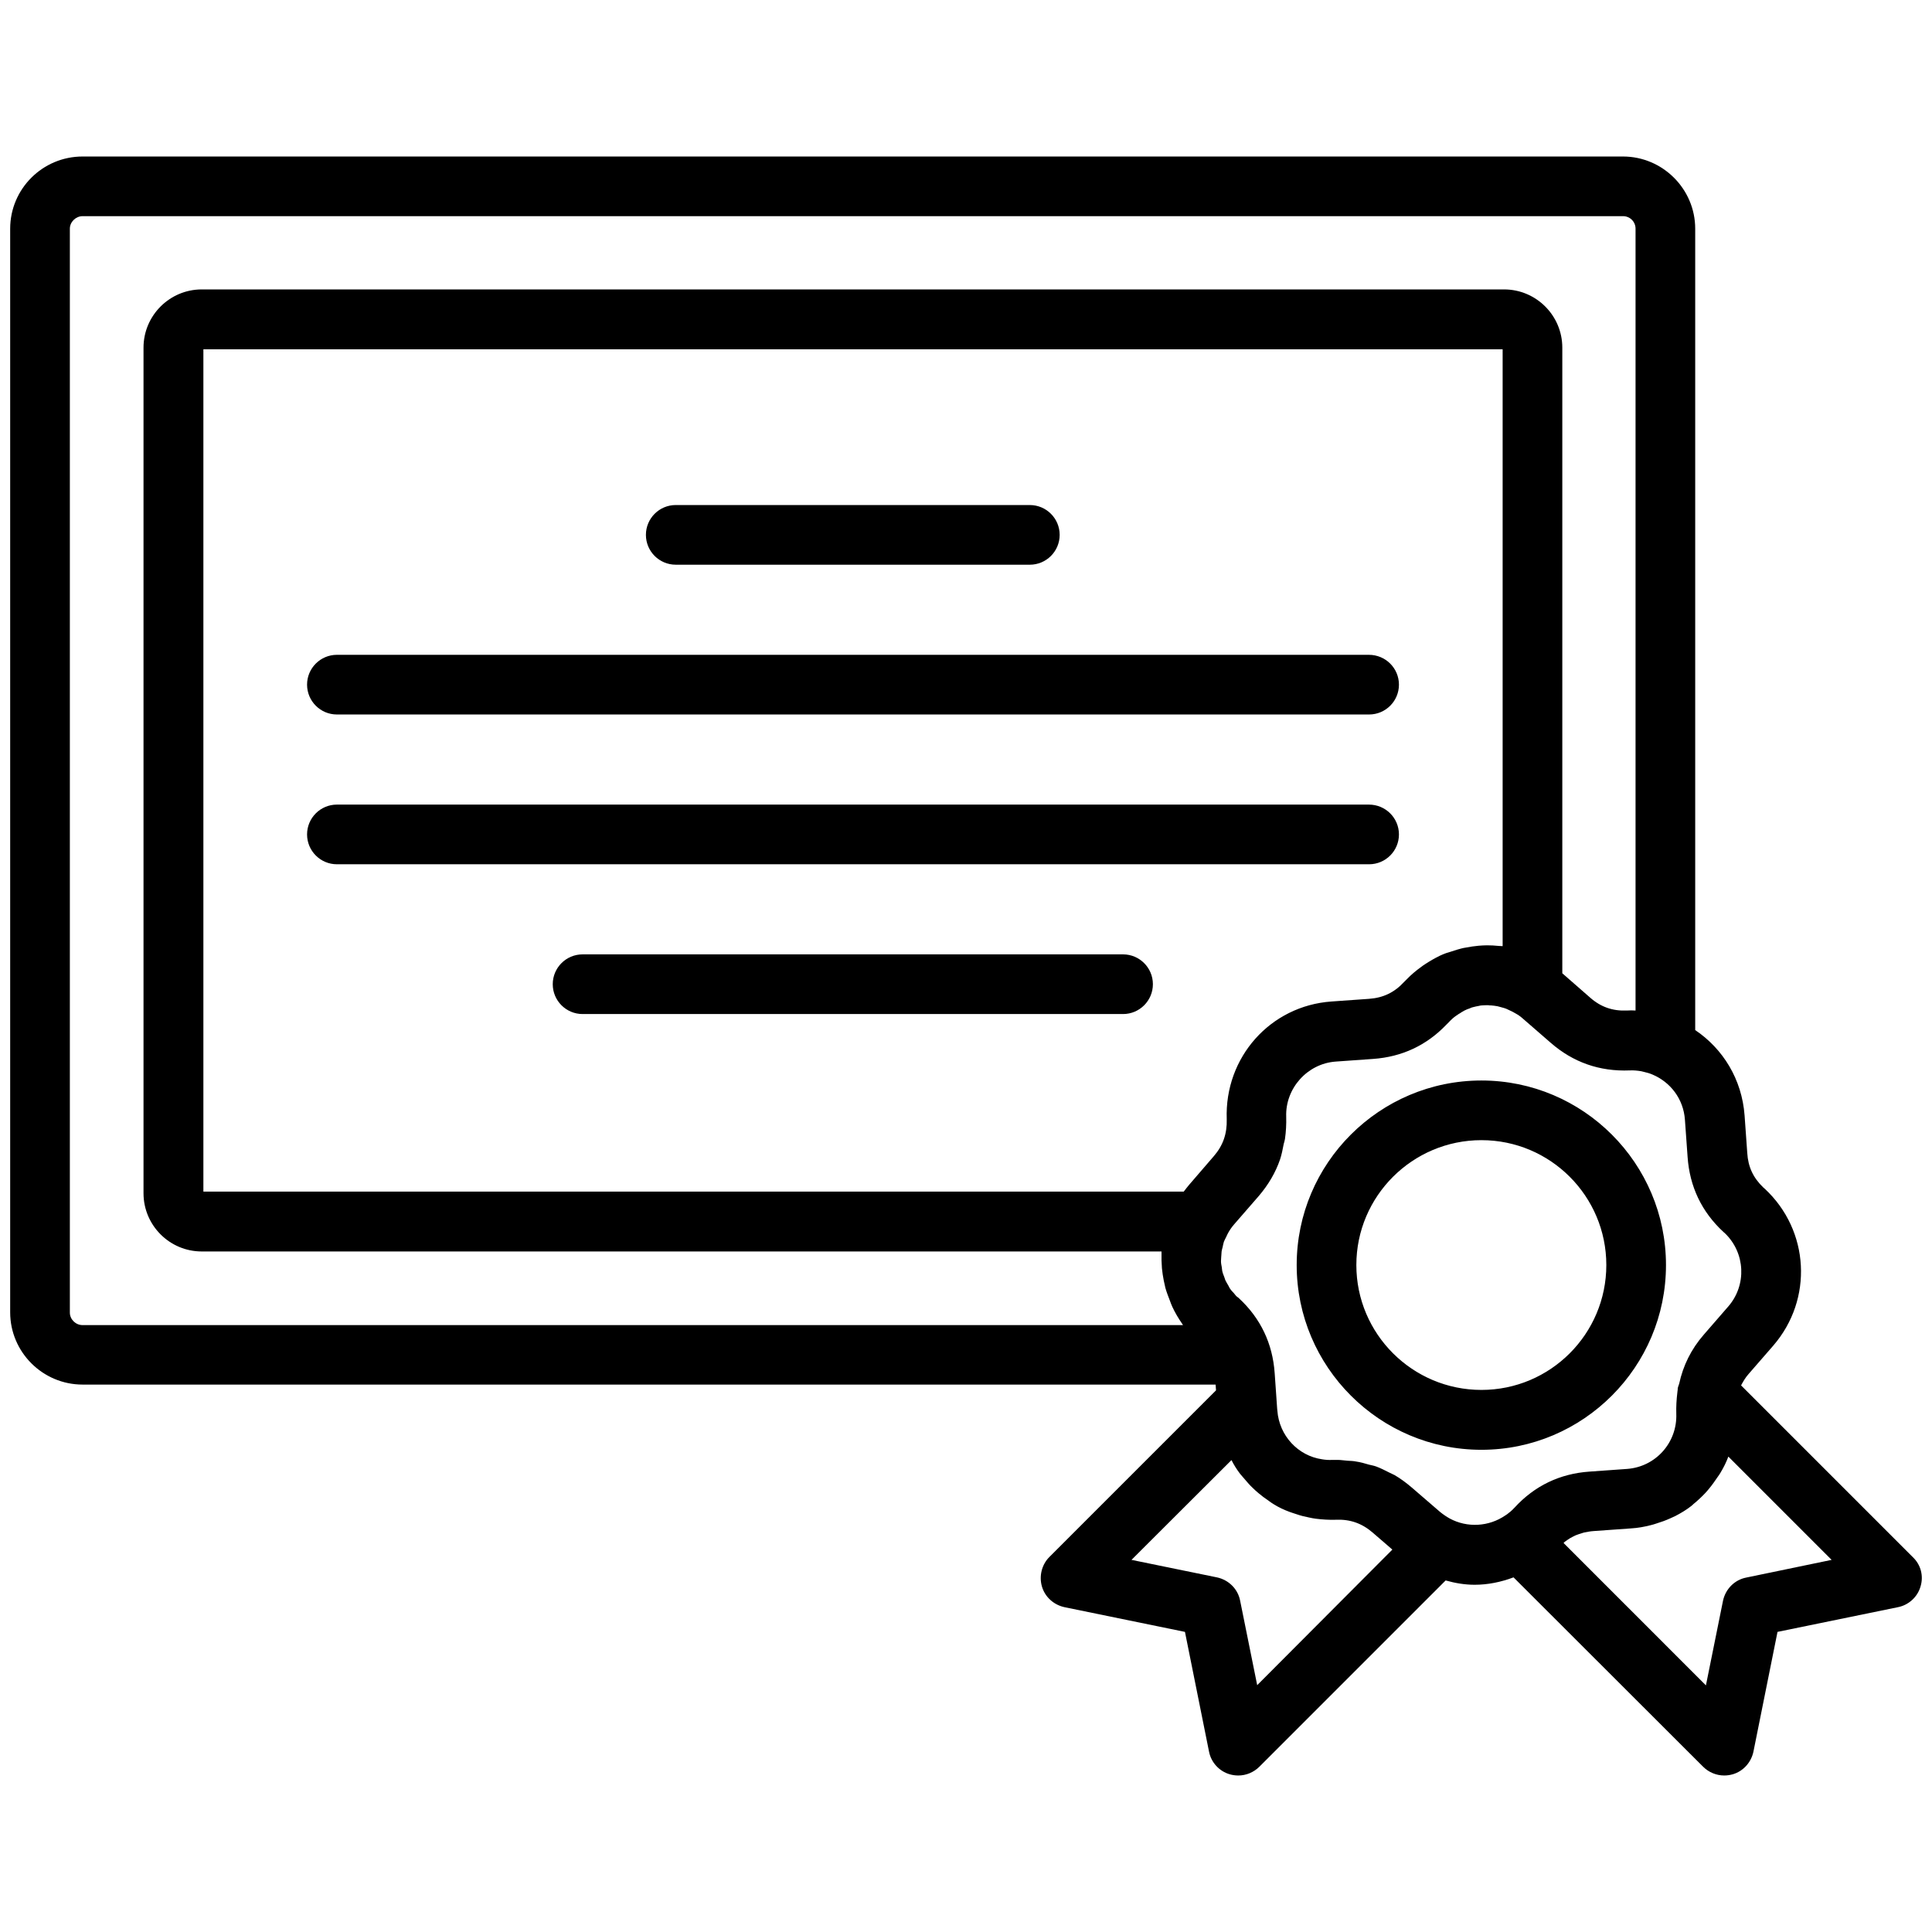
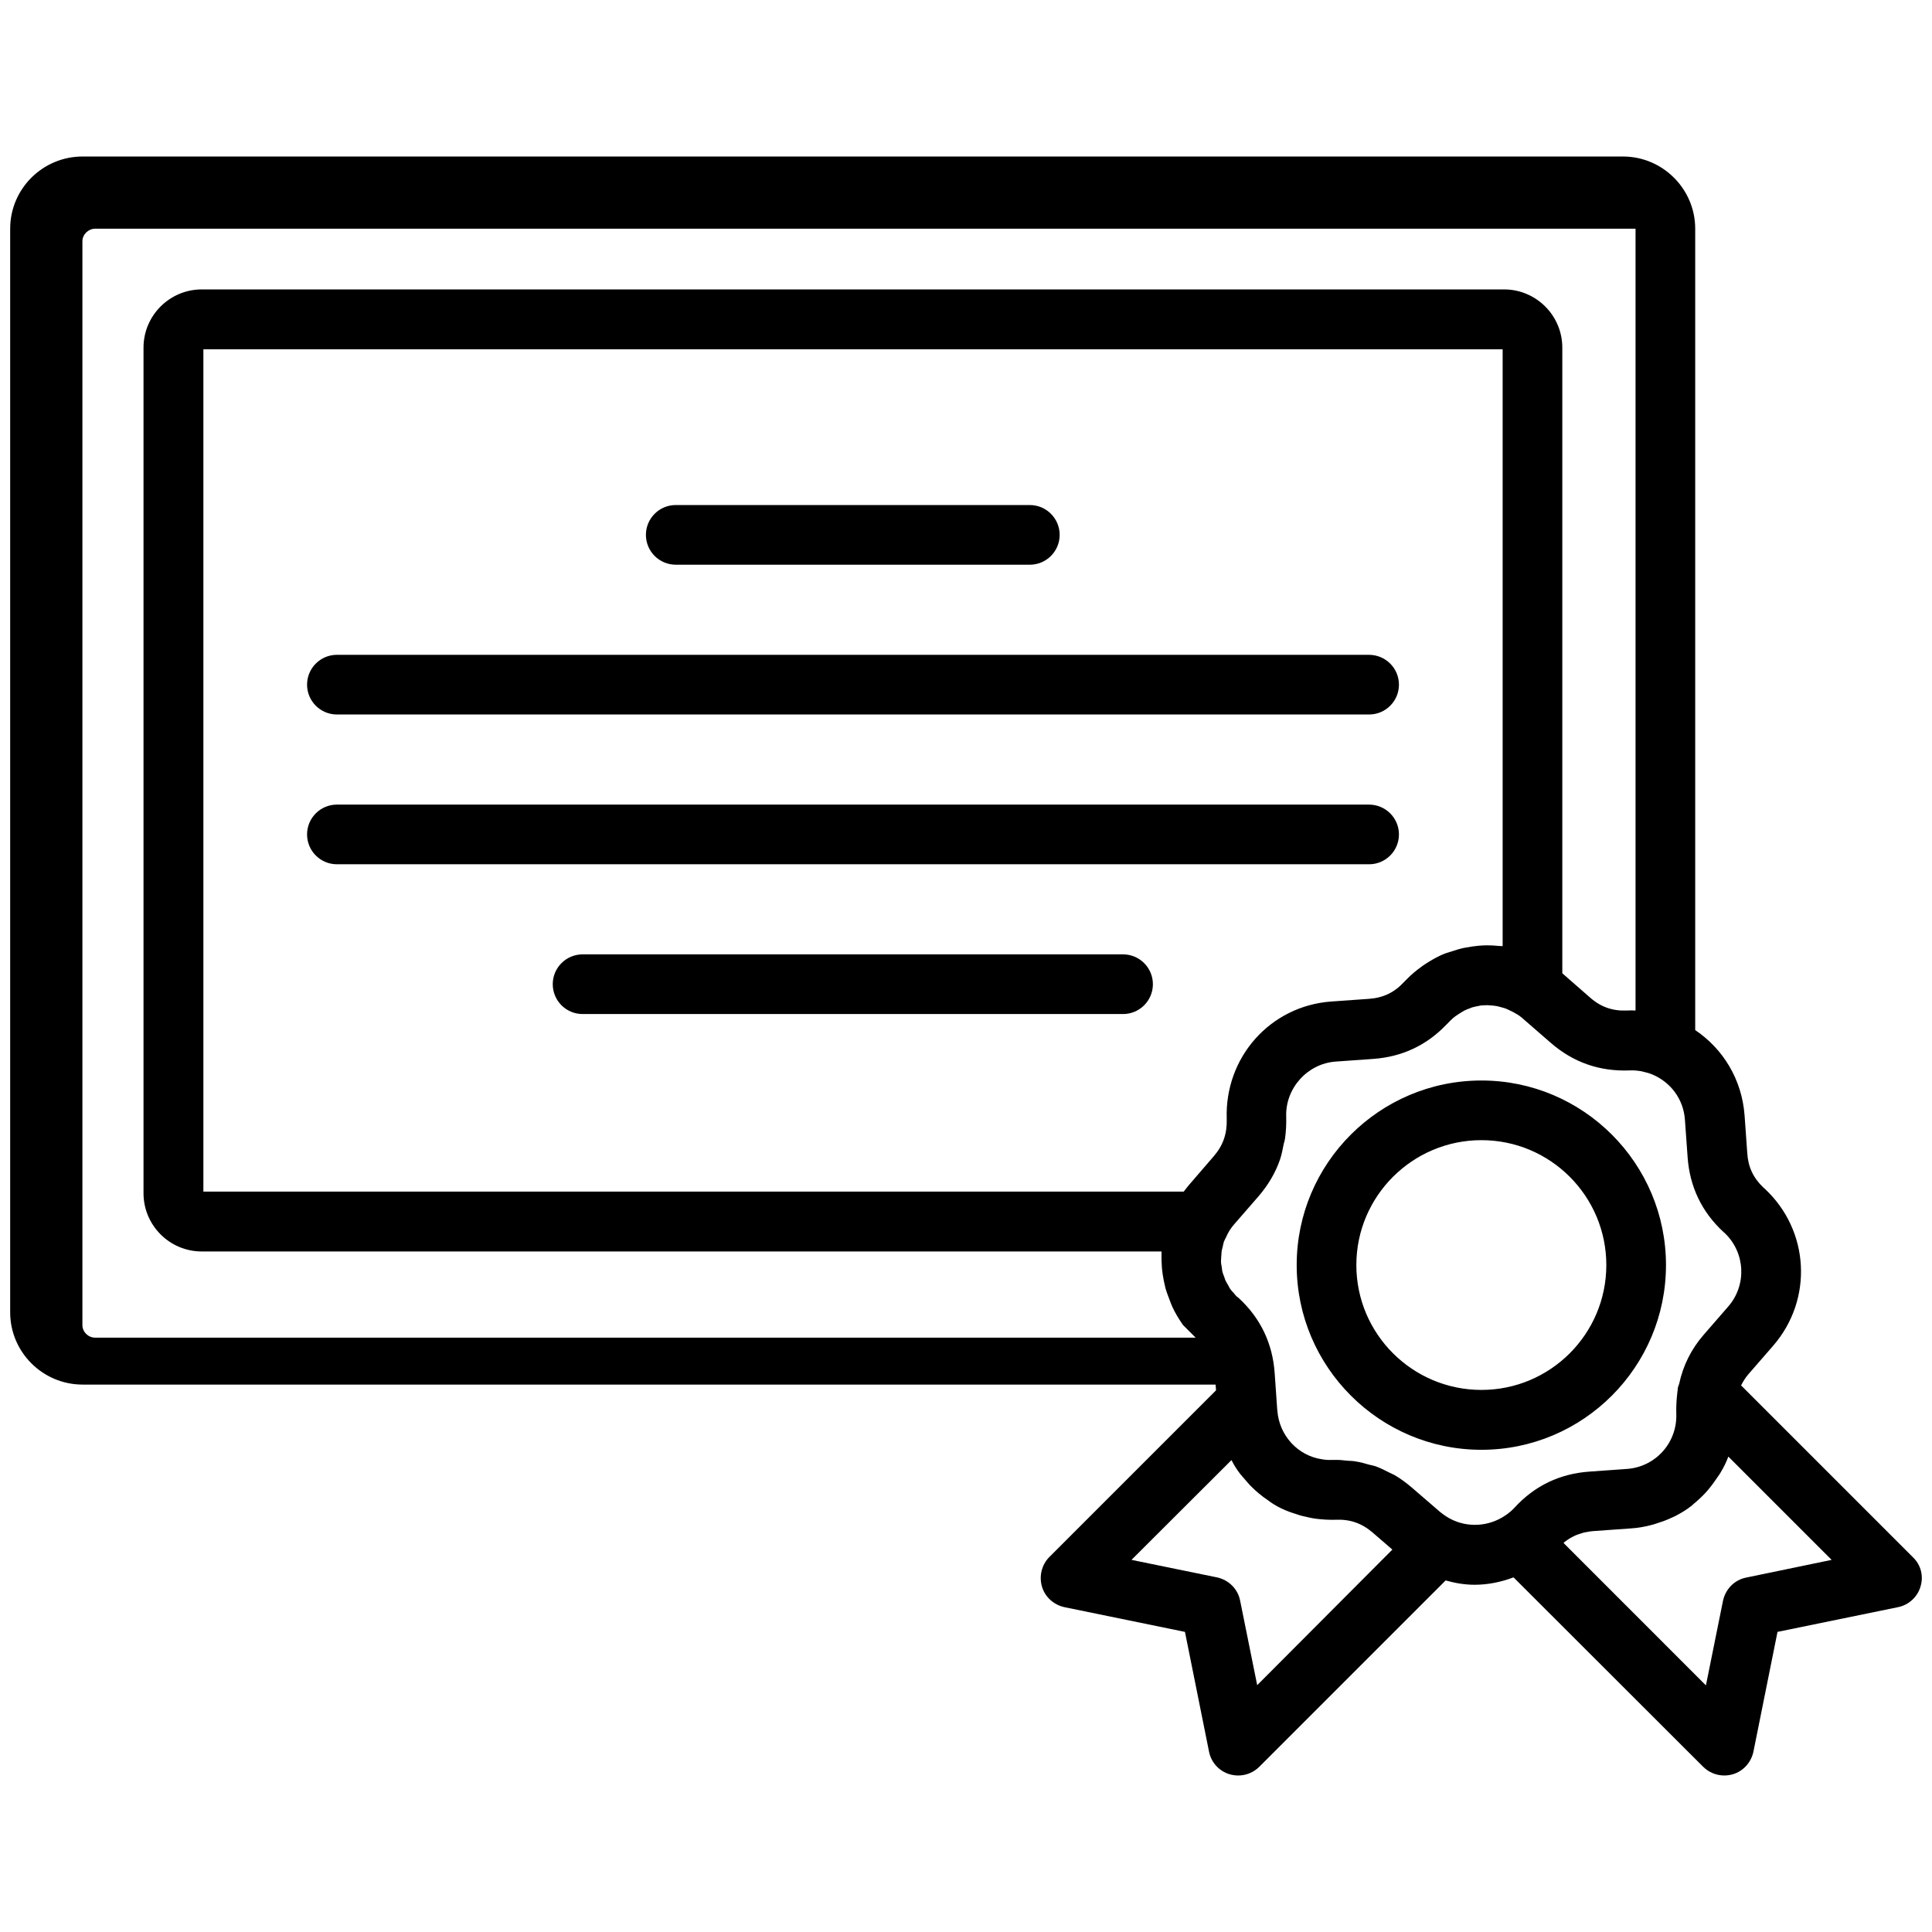
<svg xmlns="http://www.w3.org/2000/svg" width="100%" height="100%" viewBox="0 0 360 360" version="1.1" xml:space="preserve" style="fill-rule:evenodd;clip-rule:evenodd;stroke-linejoin:round;stroke-miterlimit:2;">
-   <rect id="Artboard1" x="0" y="0" width="360" height="360" style="fill:none;" />
-   <path d="M120.357,99.665c-0,-3.067 2.492,-5.559 5.559,-5.559l65.978,0.001c3.067,-0 5.559,2.492 5.559,5.559c-0,3.067 -2.492,5.559 -5.559,5.559l-65.978,-0.001c-3.067,-0 -5.559,-2.492 -5.559,-5.559l-0,-0Zm134.72,22.351l-192.3,0c-3.067,0 -5.559,2.492 -5.559,5.559c-0,3.067 2.492,5.559 5.559,5.559l192.337,-0c3.067,-0 5.559,-2.492 5.559,-5.559c0,-3.067 -2.492,-5.559 -5.596,-5.559Zm-0,27.909l-192.3,0c-3.067,0 -5.559,2.492 -5.559,5.559c-0,3.067 2.492,5.559 5.559,5.559l192.337,-0c3.067,-0 5.559,-2.492 5.559,-5.559c0,-3.067 -2.492,-5.559 -5.596,-5.559Zm20.968,120.223c-18.977,-0 -34.426,-15.45 -34.426,-34.426c-0,-18.977 15.45,-34.387 34.426,-34.387c18.977,0 34.387,15.45 34.387,34.387c-0,18.977 -15.411,34.426 -34.387,34.426Zm0,-11.156c12.843,-0 23.27,-10.428 23.27,-23.27c0,-12.843 -10.428,-23.27 -23.27,-23.27c-12.843,-0 -23.309,10.428 -23.309,23.27c-0,12.843 10.466,23.27 23.309,23.27Zm81.812,36.651c-0.575,1.955 -2.224,3.449 -4.217,3.834l-22.427,4.6l-4.485,22.312c-0.422,1.994 -1.879,3.642 -3.834,4.217c-0.537,0.153 -1.073,0.23 -1.61,0.23c-1.457,-0 -2.875,-0.575 -3.95,-1.648l-35.309,-35.27c-2.339,0.882 -4.792,1.38 -7.246,1.38c-1.84,0 -3.642,-0.307 -5.405,-0.805l-34.696,34.696c-1.073,1.073 -2.492,1.648 -3.949,1.648c-0.537,0 -1.073,-0.077 -1.61,-0.23c-1.955,-0.575 -3.45,-2.224 -3.835,-4.217l-4.484,-22.312l-22.428,-4.6c-1.994,-0.422 -3.642,-1.879 -4.217,-3.834c-0.575,-1.955 -0.038,-4.102 1.38,-5.521l31.054,-31.054l-0.077,-1.073l-211.121,0.001c-7.437,0 -13.495,-6.057 -13.495,-13.456l-0,-201.922c-0,-7.437 6.057,-13.456 13.495,-13.456l287.03,-0c7.399,-0 13.456,6.057 13.456,13.456l0,149.322c5.175,3.489 8.702,9.163 9.201,15.91l0.498,6.977c0.153,2.607 1.112,4.639 2.99,6.441l0.268,0.23c8.357,7.783 9.047,20.588 1.61,29.214l-4.6,5.29c-0.613,0.69 -1.035,1.418 -1.418,2.147l32.01,32.01c1.495,1.419 2.032,3.527 1.419,5.482l0.002,0.001Zm-137.438,-48.764c-0.077,-0.115 -0.115,-0.153 -0.152,-0.23c-0.69,-0.997 -1.303,-2.032 -1.803,-3.105c-0.192,-0.383 -0.307,-0.767 -0.46,-1.15c-0.307,-0.805 -0.612,-1.572 -0.842,-2.377c-0.115,-0.46 -0.192,-0.92 -0.307,-1.38c-0.153,-0.767 -0.268,-1.533 -0.345,-2.3c-0.038,-0.498 -0.038,-0.997 -0.078,-1.495l0,-1.648l-178.841,-0.001c-5.981,0 -10.849,-4.869 -10.849,-10.849l0,-157.565c0,-5.981 4.87,-10.849 10.849,-10.849l242.674,-0c5.981,-0 10.849,4.869 10.849,10.849l-0,116.58l5.175,4.524c1.994,1.763 4.217,2.53 6.862,2.415c0.537,-0.038 1.073,-0.038 1.61,0l-0,-145.68c-0,-1.303 -1.035,-2.339 -2.339,-2.339l-287.028,-0c-1.265,-0 -2.377,1.073 -2.377,2.339l0,201.959c0,1.265 1.073,2.339 2.377,2.339l205.028,-0.001l-0.003,-0.036Zm51.104,-69.927c0.537,-0.153 1.073,-0.307 1.61,-0.382c0.767,-0.153 1.572,-0.268 2.377,-0.345c0.537,-0.038 1.035,-0.078 1.572,-0.078c0.728,0 1.457,0.038 2.185,0.115c0.23,0.038 0.498,0 0.728,0.038l-0,-111.215l-242.097,0l0,156.953l182.674,0c0.345,-0.46 0.69,-0.882 1.035,-1.303l4.562,-5.29c1.725,-1.994 2.492,-4.179 2.415,-6.901c-0.422,-11.539 8.127,-21.124 19.513,-21.929l7.016,-0.498c2.645,-0.192 4.715,-1.188 6.517,-3.144l0.46,-0.46c0.843,-0.882 1.763,-1.648 2.722,-2.339c0.268,-0.192 0.498,-0.383 0.767,-0.537c0.882,-0.575 1.803,-1.112 2.76,-1.572c0.383,-0.192 0.728,-0.307 1.112,-0.46c0.654,-0.191 1.344,-0.421 2.072,-0.651l-0,-0.002Zm-12.076,111.792l-3.642,-3.144c-2.032,-1.763 -4.255,-2.53 -6.862,-2.415c-1.265,0.038 -2.53,-0.038 -3.757,-0.192c-0.422,-0.038 -0.843,-0.153 -1.265,-0.23c-0.805,-0.153 -1.572,-0.345 -2.339,-0.613c-0.422,-0.153 -0.882,-0.268 -1.265,-0.422c-1.035,-0.383 -2.032,-0.843 -2.952,-1.418c-0.383,-0.23 -0.767,-0.498 -1.112,-0.767c-0.575,-0.383 -1.15,-0.805 -1.687,-1.265c-0.422,-0.345 -0.805,-0.69 -1.188,-1.073c-0.498,-0.46 -0.92,-0.958 -1.342,-1.457c-0.307,-0.383 -0.652,-0.728 -0.958,-1.112c-0.613,-0.805 -1.15,-1.648 -1.61,-2.569l-18.632,18.593l15.91,3.259c2.185,0.46 3.91,2.147 4.332,4.332l3.182,15.756l25.187,-25.263Zm21.047,-6.364c0.115,-0.077 0.23,-0.153 0.345,-0.23c0.46,-0.345 0.882,-0.69 1.265,-1.112l0.115,-0.115c3.719,-4.064 8.434,-6.326 13.955,-6.709l6.977,-0.498c5.367,-0.383 9.393,-4.907 9.201,-10.274c-0.038,-1.342 0.038,-2.645 0.192,-3.91c-0,-0.115 0.038,-0.23 0.038,-0.345c0.038,-0.153 0.038,-0.307 0.038,-0.46c0.038,-0.307 0.192,-0.613 0.268,-0.882c0.728,-3.374 2.224,-6.441 4.6,-9.163l4.562,-5.252c3.449,-3.987 3.181,-9.968 -0.652,-13.648l-0.268,-0.23c-4.065,-3.757 -6.287,-8.472 -6.671,-13.955l-0.498,-6.939c-0.268,-3.872 -2.684,-7.016 -6.057,-8.434c-0.537,-0.23 -1.073,-0.383 -1.61,-0.498c-0.153,-0.038 -0.307,-0.077 -0.46,-0.115c-0.69,-0.115 -1.418,-0.192 -2.147,-0.153c-5.674,0.23 -10.581,-1.533 -14.721,-5.137l-5.252,-4.562c-0.422,-0.383 -0.882,-0.69 -1.38,-0.958c-0.307,-0.192 -0.613,-0.345 -0.958,-0.498c-0.23,-0.115 -0.422,-0.192 -0.652,-0.307c-0.345,-0.153 -0.728,-0.23 -1.112,-0.345c-0.192,-0.038 -0.383,-0.115 -0.575,-0.153c-0.383,-0.077 -0.805,-0.115 -1.188,-0.153c-0.192,0 -0.345,0 -0.537,-0.038c-0.422,0 -0.843,0 -1.227,0.038c-0.153,0 -0.307,0.038 -0.46,0.077c-0.422,0.077 -0.805,0.153 -1.227,0.268c-0.192,0.038 -0.345,0.115 -0.498,0.192c-0.383,0.115 -0.728,0.268 -1.112,0.46c-0.153,0.077 -0.268,0.153 -0.383,0.23c-0.077,0.038 -0.153,0.077 -0.23,0.153c-0.268,0.153 -0.575,0.345 -0.843,0.537c-0.498,0.345 -0.958,0.767 -1.38,1.227l-0.46,0.46c-3.68,3.834 -8.242,5.981 -13.61,6.364l-7.016,0.498c-5.253,0.383 -9.393,4.984 -9.201,10.274c0.038,1.418 -0.038,2.799 -0.23,4.14c-0.038,0.307 -0.153,0.613 -0.23,0.92c-0.192,0.997 -0.383,1.995 -0.69,2.915c-0.843,2.454 -2.185,4.714 -3.949,6.785l-4.6,5.291c-0.537,0.612 -0.958,1.265 -1.265,1.879c-0.077,0.153 -0.153,0.345 -0.23,0.498c-0.153,0.307 -0.307,0.575 -0.422,0.882c-0.115,0.345 -0.153,0.652 -0.23,0.997c-0.077,0.268 -0.153,0.537 -0.192,0.805c-0.038,0.383 -0.038,0.767 -0.078,1.112c0,0.23 -0.037,0.46 -0.037,0.69c-0,0.383 0.077,0.767 0.152,1.15c0.038,0.23 0.038,0.46 0.078,0.652c0.077,0.383 0.23,0.767 0.382,1.15c0.078,0.192 0.115,0.383 0.193,0.575c0.152,0.345 0.382,0.69 0.575,1.035c0.115,0.192 0.192,0.422 0.345,0.613c0.192,0.307 0.459,0.537 0.689,0.805c0.193,0.23 0.345,0.46 0.575,0.652l0.115,0.077l0.193,0.153l0.037,0.038c4.065,3.757 6.287,8.471 6.671,13.955l0.345,4.907l0,0.037l0.115,1.648l0.038,0.383c0.345,4.715 3.872,8.434 8.319,9.087c0.652,0.115 1.303,0.152 1.955,0.115l0.958,-0c0.613,-0 1.227,0.115 1.84,0.152c0.537,0.038 1.112,0.038 1.61,0.153c0.805,0.115 1.61,0.345 2.377,0.575c0.46,0.115 0.92,0.192 1.342,0.345c0.843,0.307 1.648,0.728 2.415,1.112c0.345,0.192 0.69,0.307 1.035,0.498c1.112,0.652 2.147,1.418 3.182,2.3l5.29,4.562c0.613,0.498 1.188,0.882 1.802,1.227c3.262,1.763 7.287,1.533 10.353,-0.575l0.001,-0Zm60.804,8.281l-19.245,-19.245c-0.383,1.035 -0.882,2.032 -1.458,2.99c-0.152,0.268 -0.344,0.537 -0.537,0.805c-0.497,0.728 -0.997,1.457 -1.572,2.147c-0.23,0.268 -0.46,0.575 -0.728,0.843c-0.689,0.728 -1.417,1.418 -2.224,2.07c-0.115,0.115 -0.23,0.23 -0.383,0.345c-0.919,0.728 -1.954,1.342 -2.989,1.879c-0.308,0.153 -0.613,0.268 -0.92,0.422c-0.843,0.383 -1.688,0.69 -2.57,0.958c-0.345,0.115 -0.69,0.23 -1.035,0.307c-1.187,0.307 -2.414,0.537 -3.719,0.613l-6.977,0.498c-0.612,0.038 -1.187,0.153 -1.762,0.268c-0.193,0.038 -0.345,0.115 -0.498,0.153c-0.383,0.115 -0.728,0.23 -1.112,0.383c-0.192,0.077 -0.345,0.192 -0.537,0.267c-0.308,0.153 -0.653,0.345 -0.958,0.575c-0.153,0.115 -0.345,0.23 -0.498,0.345c-0.077,0.077 -0.153,0.153 -0.23,0.23l26.528,26.532l3.181,-15.756c0.46,-2.185 2.147,-3.91 4.332,-4.332l15.911,-3.297Zm-132.033,-112.827l-100.71,0c-3.067,0 -5.559,2.492 -5.559,5.559c-0,3.067 2.492,5.559 5.559,5.559l100.71,0c3.067,0 5.559,-2.492 5.559,-5.559c0,-3.067 -2.492,-5.559 -5.559,-5.559Z" style="fill-rule:nonzero;" />
+   <path d="M120.357,99.665c-0,-3.067 2.492,-5.559 5.559,-5.559l65.978,0.001c3.067,-0 5.559,2.492 5.559,5.559c-0,3.067 -2.492,5.559 -5.559,5.559l-65.978,-0.001c-3.067,-0 -5.559,-2.492 -5.559,-5.559l-0,-0Zm134.72,22.351l-192.3,0c-3.067,0 -5.559,2.492 -5.559,5.559c-0,3.067 2.492,5.559 5.559,5.559l192.337,-0c3.067,-0 5.559,-2.492 5.559,-5.559c0,-3.067 -2.492,-5.559 -5.596,-5.559Zm-0,27.909l-192.3,0c-3.067,0 -5.559,2.492 -5.559,5.559c-0,3.067 2.492,5.559 5.559,5.559l192.337,-0c3.067,-0 5.559,-2.492 5.559,-5.559c0,-3.067 -2.492,-5.559 -5.596,-5.559Zm20.968,120.223c-18.977,-0 -34.426,-15.45 -34.426,-34.426c-0,-18.977 15.45,-34.387 34.426,-34.387c18.977,0 34.387,15.45 34.387,34.387c-0,18.977 -15.411,34.426 -34.387,34.426Zm0,-11.156c12.843,-0 23.27,-10.428 23.27,-23.27c0,-12.843 -10.428,-23.27 -23.27,-23.27c-12.843,-0 -23.309,10.428 -23.309,23.27c-0,12.843 10.466,23.27 23.309,23.27Zm81.812,36.651c-0.575,1.955 -2.224,3.449 -4.217,3.834l-22.427,4.6l-4.485,22.312c-0.422,1.994 -1.879,3.642 -3.834,4.217c-0.537,0.153 -1.073,0.23 -1.61,0.23c-1.457,-0 -2.875,-0.575 -3.95,-1.648l-35.309,-35.27c-2.339,0.882 -4.792,1.38 -7.246,1.38c-1.84,0 -3.642,-0.307 -5.405,-0.805l-34.696,34.696c-1.073,1.073 -2.492,1.648 -3.949,1.648c-0.537,0 -1.073,-0.077 -1.61,-0.23c-1.955,-0.575 -3.45,-2.224 -3.835,-4.217l-4.484,-22.312l-22.428,-4.6c-1.994,-0.422 -3.642,-1.879 -4.217,-3.834c-0.575,-1.955 -0.038,-4.102 1.38,-5.521l31.054,-31.054l-0.077,-1.073l-211.121,0.001c-7.437,0 -13.495,-6.057 -13.495,-13.456l-0,-201.922c-0,-7.437 6.057,-13.456 13.495,-13.456l287.03,-0c7.399,-0 13.456,6.057 13.456,13.456l0,149.322c5.175,3.489 8.702,9.163 9.201,15.91l0.498,6.977c0.153,2.607 1.112,4.639 2.99,6.441l0.268,0.23c8.357,7.783 9.047,20.588 1.61,29.214l-4.6,5.29c-0.613,0.69 -1.035,1.418 -1.418,2.147l32.01,32.01c1.495,1.419 2.032,3.527 1.419,5.482l0.002,0.001Zm-137.438,-48.764c-0.077,-0.115 -0.115,-0.153 -0.152,-0.23c-0.69,-0.997 -1.303,-2.032 -1.803,-3.105c-0.192,-0.383 -0.307,-0.767 -0.46,-1.15c-0.307,-0.805 -0.612,-1.572 -0.842,-2.377c-0.115,-0.46 -0.192,-0.92 -0.307,-1.38c-0.153,-0.767 -0.268,-1.533 -0.345,-2.3c-0.038,-0.498 -0.038,-0.997 -0.078,-1.495l0,-1.648l-178.841,-0.001c-5.981,0 -10.849,-4.869 -10.849,-10.849l0,-157.565c0,-5.981 4.87,-10.849 10.849,-10.849l242.674,-0c5.981,-0 10.849,4.869 10.849,10.849l-0,116.58l5.175,4.524c1.994,1.763 4.217,2.53 6.862,2.415c0.537,-0.038 1.073,-0.038 1.61,0l-0,-145.68l-287.028,-0c-1.265,-0 -2.377,1.073 -2.377,2.339l0,201.959c0,1.265 1.073,2.339 2.377,2.339l205.028,-0.001l-0.003,-0.036Zm51.104,-69.927c0.537,-0.153 1.073,-0.307 1.61,-0.382c0.767,-0.153 1.572,-0.268 2.377,-0.345c0.537,-0.038 1.035,-0.078 1.572,-0.078c0.728,0 1.457,0.038 2.185,0.115c0.23,0.038 0.498,0 0.728,0.038l-0,-111.215l-242.097,0l0,156.953l182.674,0c0.345,-0.46 0.69,-0.882 1.035,-1.303l4.562,-5.29c1.725,-1.994 2.492,-4.179 2.415,-6.901c-0.422,-11.539 8.127,-21.124 19.513,-21.929l7.016,-0.498c2.645,-0.192 4.715,-1.188 6.517,-3.144l0.46,-0.46c0.843,-0.882 1.763,-1.648 2.722,-2.339c0.268,-0.192 0.498,-0.383 0.767,-0.537c0.882,-0.575 1.803,-1.112 2.76,-1.572c0.383,-0.192 0.728,-0.307 1.112,-0.46c0.654,-0.191 1.344,-0.421 2.072,-0.651l-0,-0.002Zm-12.076,111.792l-3.642,-3.144c-2.032,-1.763 -4.255,-2.53 -6.862,-2.415c-1.265,0.038 -2.53,-0.038 -3.757,-0.192c-0.422,-0.038 -0.843,-0.153 -1.265,-0.23c-0.805,-0.153 -1.572,-0.345 -2.339,-0.613c-0.422,-0.153 -0.882,-0.268 -1.265,-0.422c-1.035,-0.383 -2.032,-0.843 -2.952,-1.418c-0.383,-0.23 -0.767,-0.498 -1.112,-0.767c-0.575,-0.383 -1.15,-0.805 -1.687,-1.265c-0.422,-0.345 -0.805,-0.69 -1.188,-1.073c-0.498,-0.46 -0.92,-0.958 -1.342,-1.457c-0.307,-0.383 -0.652,-0.728 -0.958,-1.112c-0.613,-0.805 -1.15,-1.648 -1.61,-2.569l-18.632,18.593l15.91,3.259c2.185,0.46 3.91,2.147 4.332,4.332l3.182,15.756l25.187,-25.263Zm21.047,-6.364c0.115,-0.077 0.23,-0.153 0.345,-0.23c0.46,-0.345 0.882,-0.69 1.265,-1.112l0.115,-0.115c3.719,-4.064 8.434,-6.326 13.955,-6.709l6.977,-0.498c5.367,-0.383 9.393,-4.907 9.201,-10.274c-0.038,-1.342 0.038,-2.645 0.192,-3.91c-0,-0.115 0.038,-0.23 0.038,-0.345c0.038,-0.153 0.038,-0.307 0.038,-0.46c0.038,-0.307 0.192,-0.613 0.268,-0.882c0.728,-3.374 2.224,-6.441 4.6,-9.163l4.562,-5.252c3.449,-3.987 3.181,-9.968 -0.652,-13.648l-0.268,-0.23c-4.065,-3.757 -6.287,-8.472 -6.671,-13.955l-0.498,-6.939c-0.268,-3.872 -2.684,-7.016 -6.057,-8.434c-0.537,-0.23 -1.073,-0.383 -1.61,-0.498c-0.153,-0.038 -0.307,-0.077 -0.46,-0.115c-0.69,-0.115 -1.418,-0.192 -2.147,-0.153c-5.674,0.23 -10.581,-1.533 -14.721,-5.137l-5.252,-4.562c-0.422,-0.383 -0.882,-0.69 -1.38,-0.958c-0.307,-0.192 -0.613,-0.345 -0.958,-0.498c-0.23,-0.115 -0.422,-0.192 -0.652,-0.307c-0.345,-0.153 -0.728,-0.23 -1.112,-0.345c-0.192,-0.038 -0.383,-0.115 -0.575,-0.153c-0.383,-0.077 -0.805,-0.115 -1.188,-0.153c-0.192,0 -0.345,0 -0.537,-0.038c-0.422,0 -0.843,0 -1.227,0.038c-0.153,0 -0.307,0.038 -0.46,0.077c-0.422,0.077 -0.805,0.153 -1.227,0.268c-0.192,0.038 -0.345,0.115 -0.498,0.192c-0.383,0.115 -0.728,0.268 -1.112,0.46c-0.153,0.077 -0.268,0.153 -0.383,0.23c-0.077,0.038 -0.153,0.077 -0.23,0.153c-0.268,0.153 -0.575,0.345 -0.843,0.537c-0.498,0.345 -0.958,0.767 -1.38,1.227l-0.46,0.46c-3.68,3.834 -8.242,5.981 -13.61,6.364l-7.016,0.498c-5.253,0.383 -9.393,4.984 -9.201,10.274c0.038,1.418 -0.038,2.799 -0.23,4.14c-0.038,0.307 -0.153,0.613 -0.23,0.92c-0.192,0.997 -0.383,1.995 -0.69,2.915c-0.843,2.454 -2.185,4.714 -3.949,6.785l-4.6,5.291c-0.537,0.612 -0.958,1.265 -1.265,1.879c-0.077,0.153 -0.153,0.345 -0.23,0.498c-0.153,0.307 -0.307,0.575 -0.422,0.882c-0.115,0.345 -0.153,0.652 -0.23,0.997c-0.077,0.268 -0.153,0.537 -0.192,0.805c-0.038,0.383 -0.038,0.767 -0.078,1.112c0,0.23 -0.037,0.46 -0.037,0.69c-0,0.383 0.077,0.767 0.152,1.15c0.038,0.23 0.038,0.46 0.078,0.652c0.077,0.383 0.23,0.767 0.382,1.15c0.078,0.192 0.115,0.383 0.193,0.575c0.152,0.345 0.382,0.69 0.575,1.035c0.115,0.192 0.192,0.422 0.345,0.613c0.192,0.307 0.459,0.537 0.689,0.805c0.193,0.23 0.345,0.46 0.575,0.652l0.115,0.077l0.193,0.153l0.037,0.038c4.065,3.757 6.287,8.471 6.671,13.955l0.345,4.907l0,0.037l0.115,1.648l0.038,0.383c0.345,4.715 3.872,8.434 8.319,9.087c0.652,0.115 1.303,0.152 1.955,0.115l0.958,-0c0.613,-0 1.227,0.115 1.84,0.152c0.537,0.038 1.112,0.038 1.61,0.153c0.805,0.115 1.61,0.345 2.377,0.575c0.46,0.115 0.92,0.192 1.342,0.345c0.843,0.307 1.648,0.728 2.415,1.112c0.345,0.192 0.69,0.307 1.035,0.498c1.112,0.652 2.147,1.418 3.182,2.3l5.29,4.562c0.613,0.498 1.188,0.882 1.802,1.227c3.262,1.763 7.287,1.533 10.353,-0.575l0.001,-0Zm60.804,8.281l-19.245,-19.245c-0.383,1.035 -0.882,2.032 -1.458,2.99c-0.152,0.268 -0.344,0.537 -0.537,0.805c-0.497,0.728 -0.997,1.457 -1.572,2.147c-0.23,0.268 -0.46,0.575 -0.728,0.843c-0.689,0.728 -1.417,1.418 -2.224,2.07c-0.115,0.115 -0.23,0.23 -0.383,0.345c-0.919,0.728 -1.954,1.342 -2.989,1.879c-0.308,0.153 -0.613,0.268 -0.92,0.422c-0.843,0.383 -1.688,0.69 -2.57,0.958c-0.345,0.115 -0.69,0.23 -1.035,0.307c-1.187,0.307 -2.414,0.537 -3.719,0.613l-6.977,0.498c-0.612,0.038 -1.187,0.153 -1.762,0.268c-0.193,0.038 -0.345,0.115 -0.498,0.153c-0.383,0.115 -0.728,0.23 -1.112,0.383c-0.192,0.077 -0.345,0.192 -0.537,0.267c-0.308,0.153 -0.653,0.345 -0.958,0.575c-0.153,0.115 -0.345,0.23 -0.498,0.345c-0.077,0.077 -0.153,0.153 -0.23,0.23l26.528,26.532l3.181,-15.756c0.46,-2.185 2.147,-3.91 4.332,-4.332l15.911,-3.297Zm-132.033,-112.827l-100.71,0c-3.067,0 -5.559,2.492 -5.559,5.559c-0,3.067 2.492,5.559 5.559,5.559l100.71,0c3.067,0 5.559,-2.492 5.559,-5.559c0,-3.067 -2.492,-5.559 -5.559,-5.559Z" style="fill-rule:nonzero;" />
</svg>